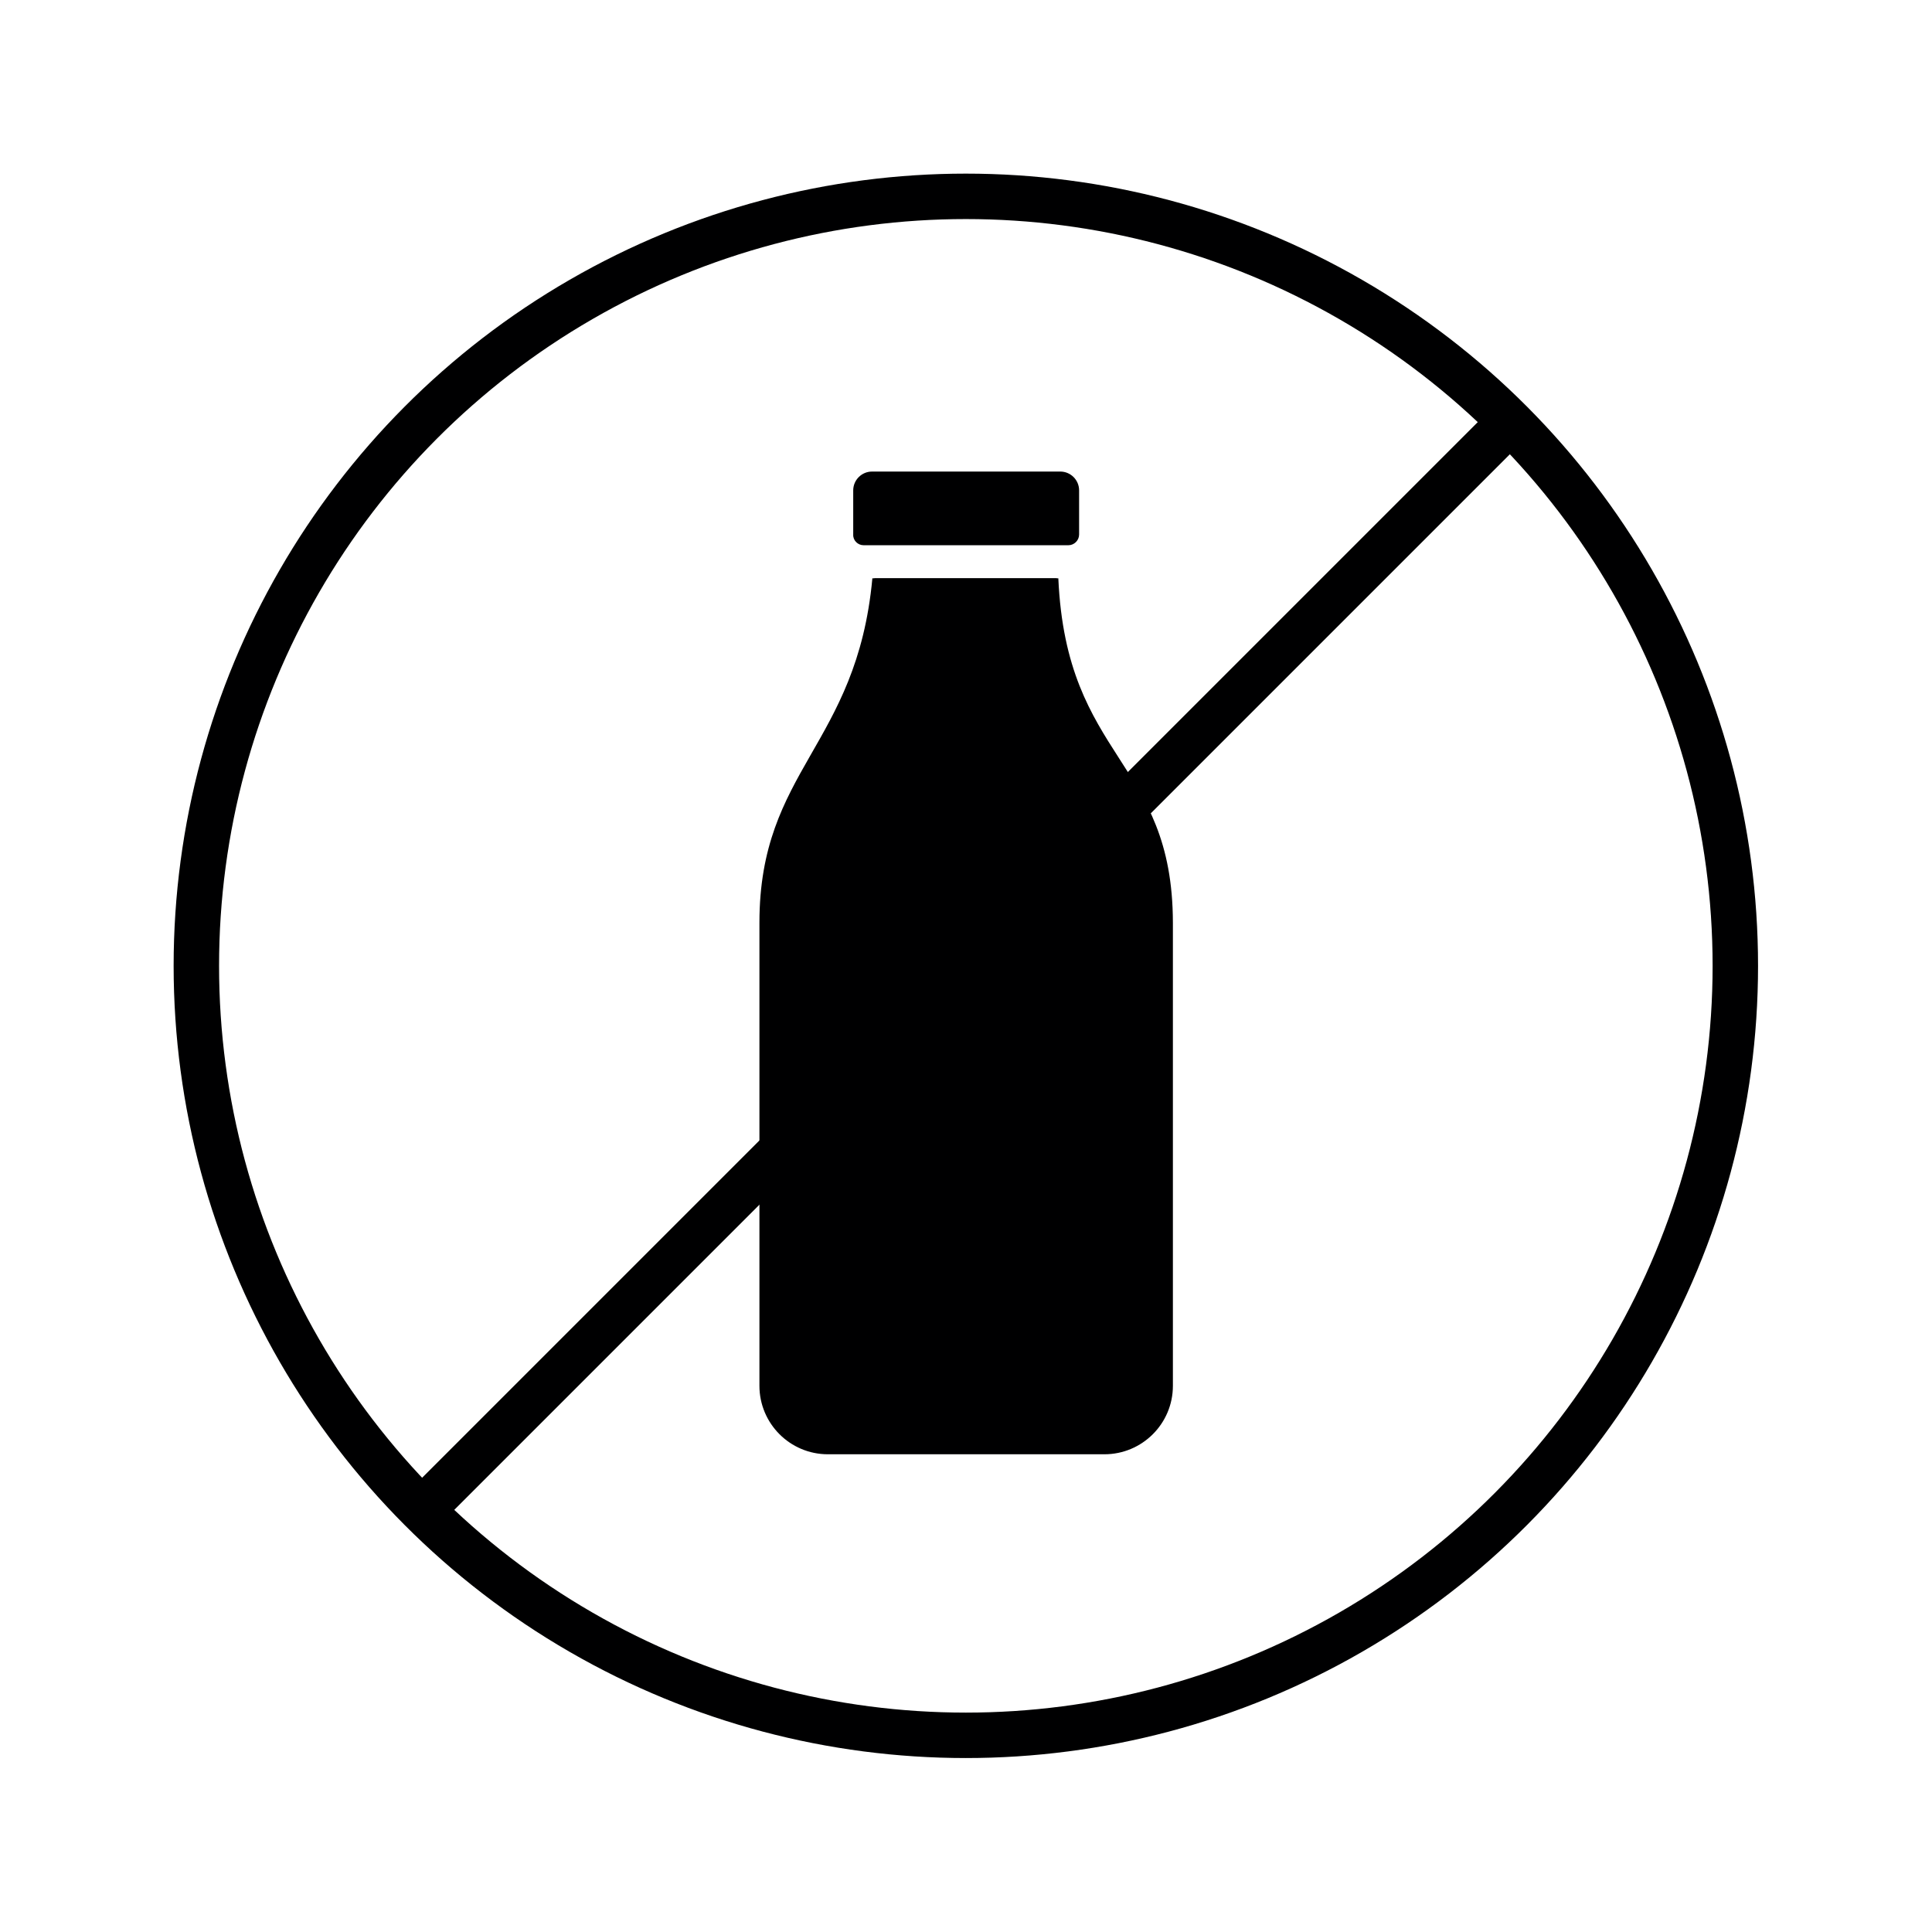
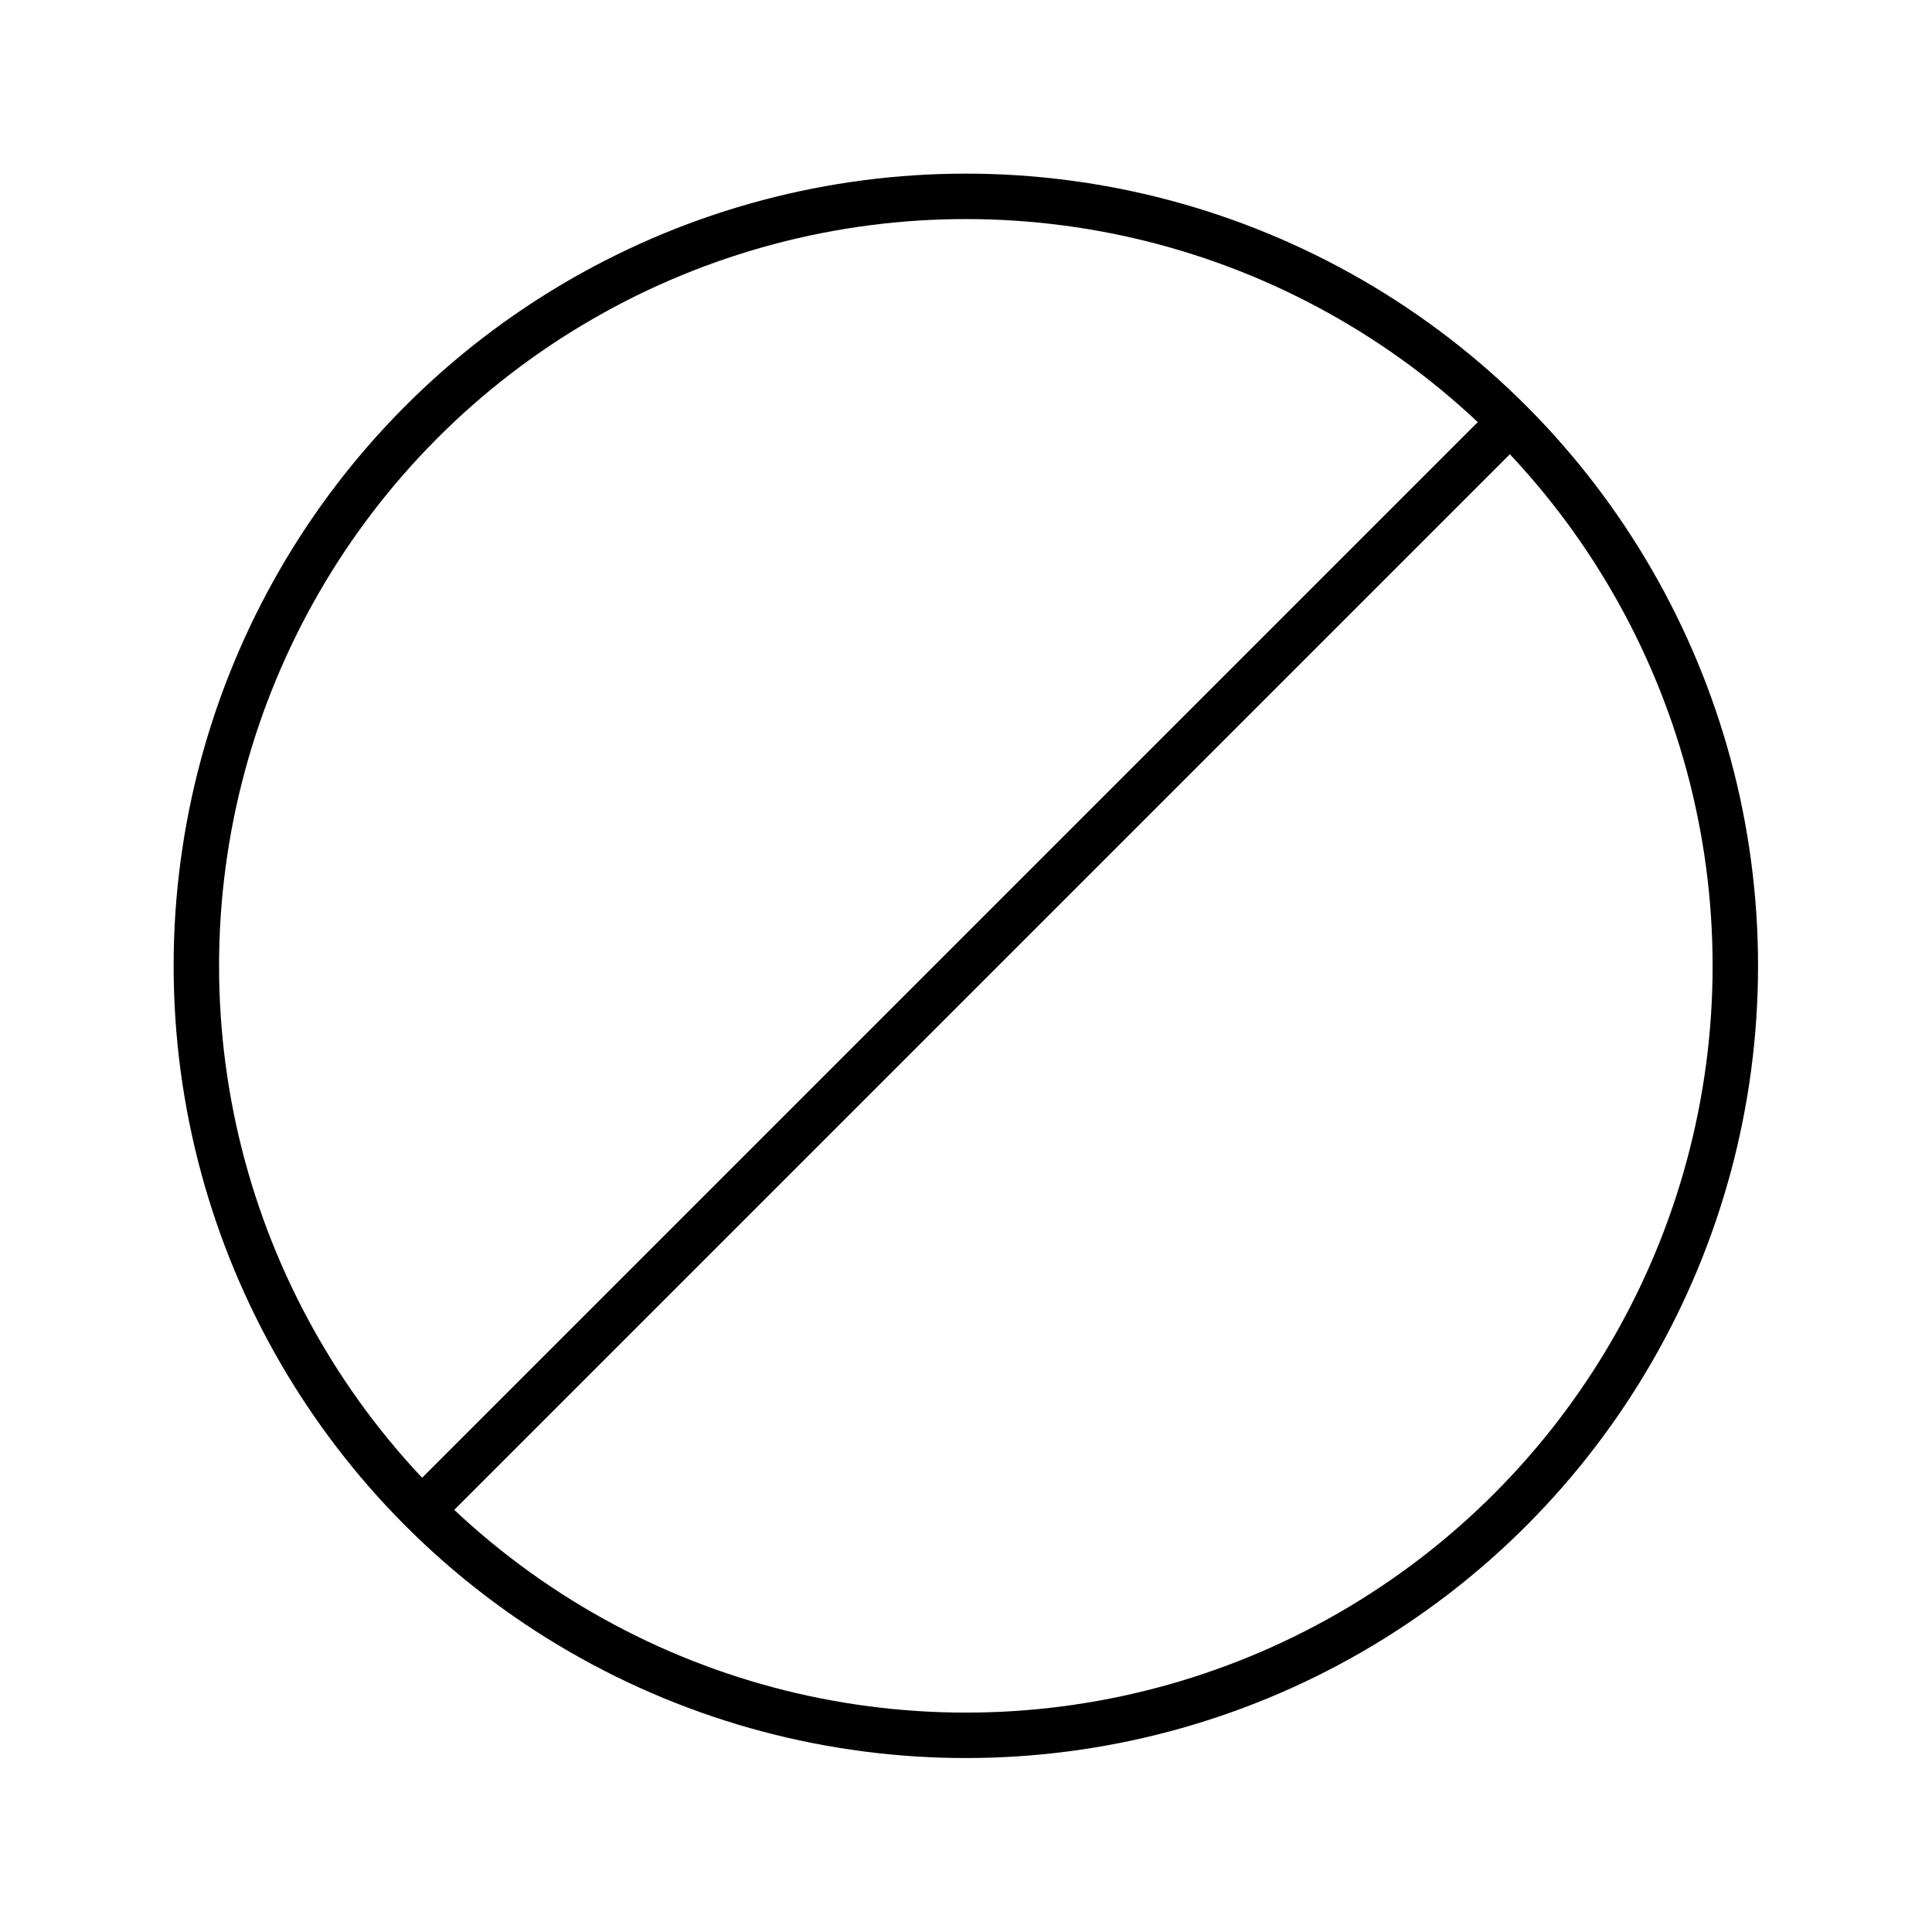
<svg xmlns="http://www.w3.org/2000/svg" version="1.1" id="Layer_1" x="0px" y="0px" viewBox="0 123.6 595.3 595.3" style="enable-background:new 0 123.6 595.3 595.3;" xml:space="preserve">
  <style type="text/css">
	.st0{fill:#000001;}
	.st1{fill:none;stroke:#000001;stroke-width:14;stroke-miterlimit:10;}
</style>
  <g>
    <g id="XMLID_4_">
      <g id="XMLID_61_">
        <g id="XMLID_24_">
-           <path id="XMLID_31_" class="st0" d="M266.1,291.6h63.1c1.8,0,3.3-1.5,3.3-3.3v-13.6c0-3.2-2.6-5.8-5.8-5.8h-58      c-3.2,0-5.8,2.6-5.8,5.8v13.6C262.8,290.1,264.3,291.6,266.1,291.6z" />
-         </g>
-         <rect id="XMLID_25_" x="269.4" y="301.8" class="st0" width="56.2" height="14.8" />
-         <path id="XMLID_35_" class="st0" d="M326.1,301.8h-57.3C264,353.5,234,360.7,234,407.9v142.7c0,11.6,9.4,21.1,21.1,21.1h85.2     c11.6,0,21.1-9.4,21.1-21.1V407.9C361.3,357.5,328.6,357.9,326.1,301.8L326.1,301.8z" />
+           </g>
      </g>
    </g>
    <circle id="XMLID_42_" class="st1" cx="297.6" cy="421.2" r="237.1" />
    <line id="XMLID_12_" class="st1" x1="465.3" y1="253.6" x2="130" y2="588.9" />
  </g>
</svg>